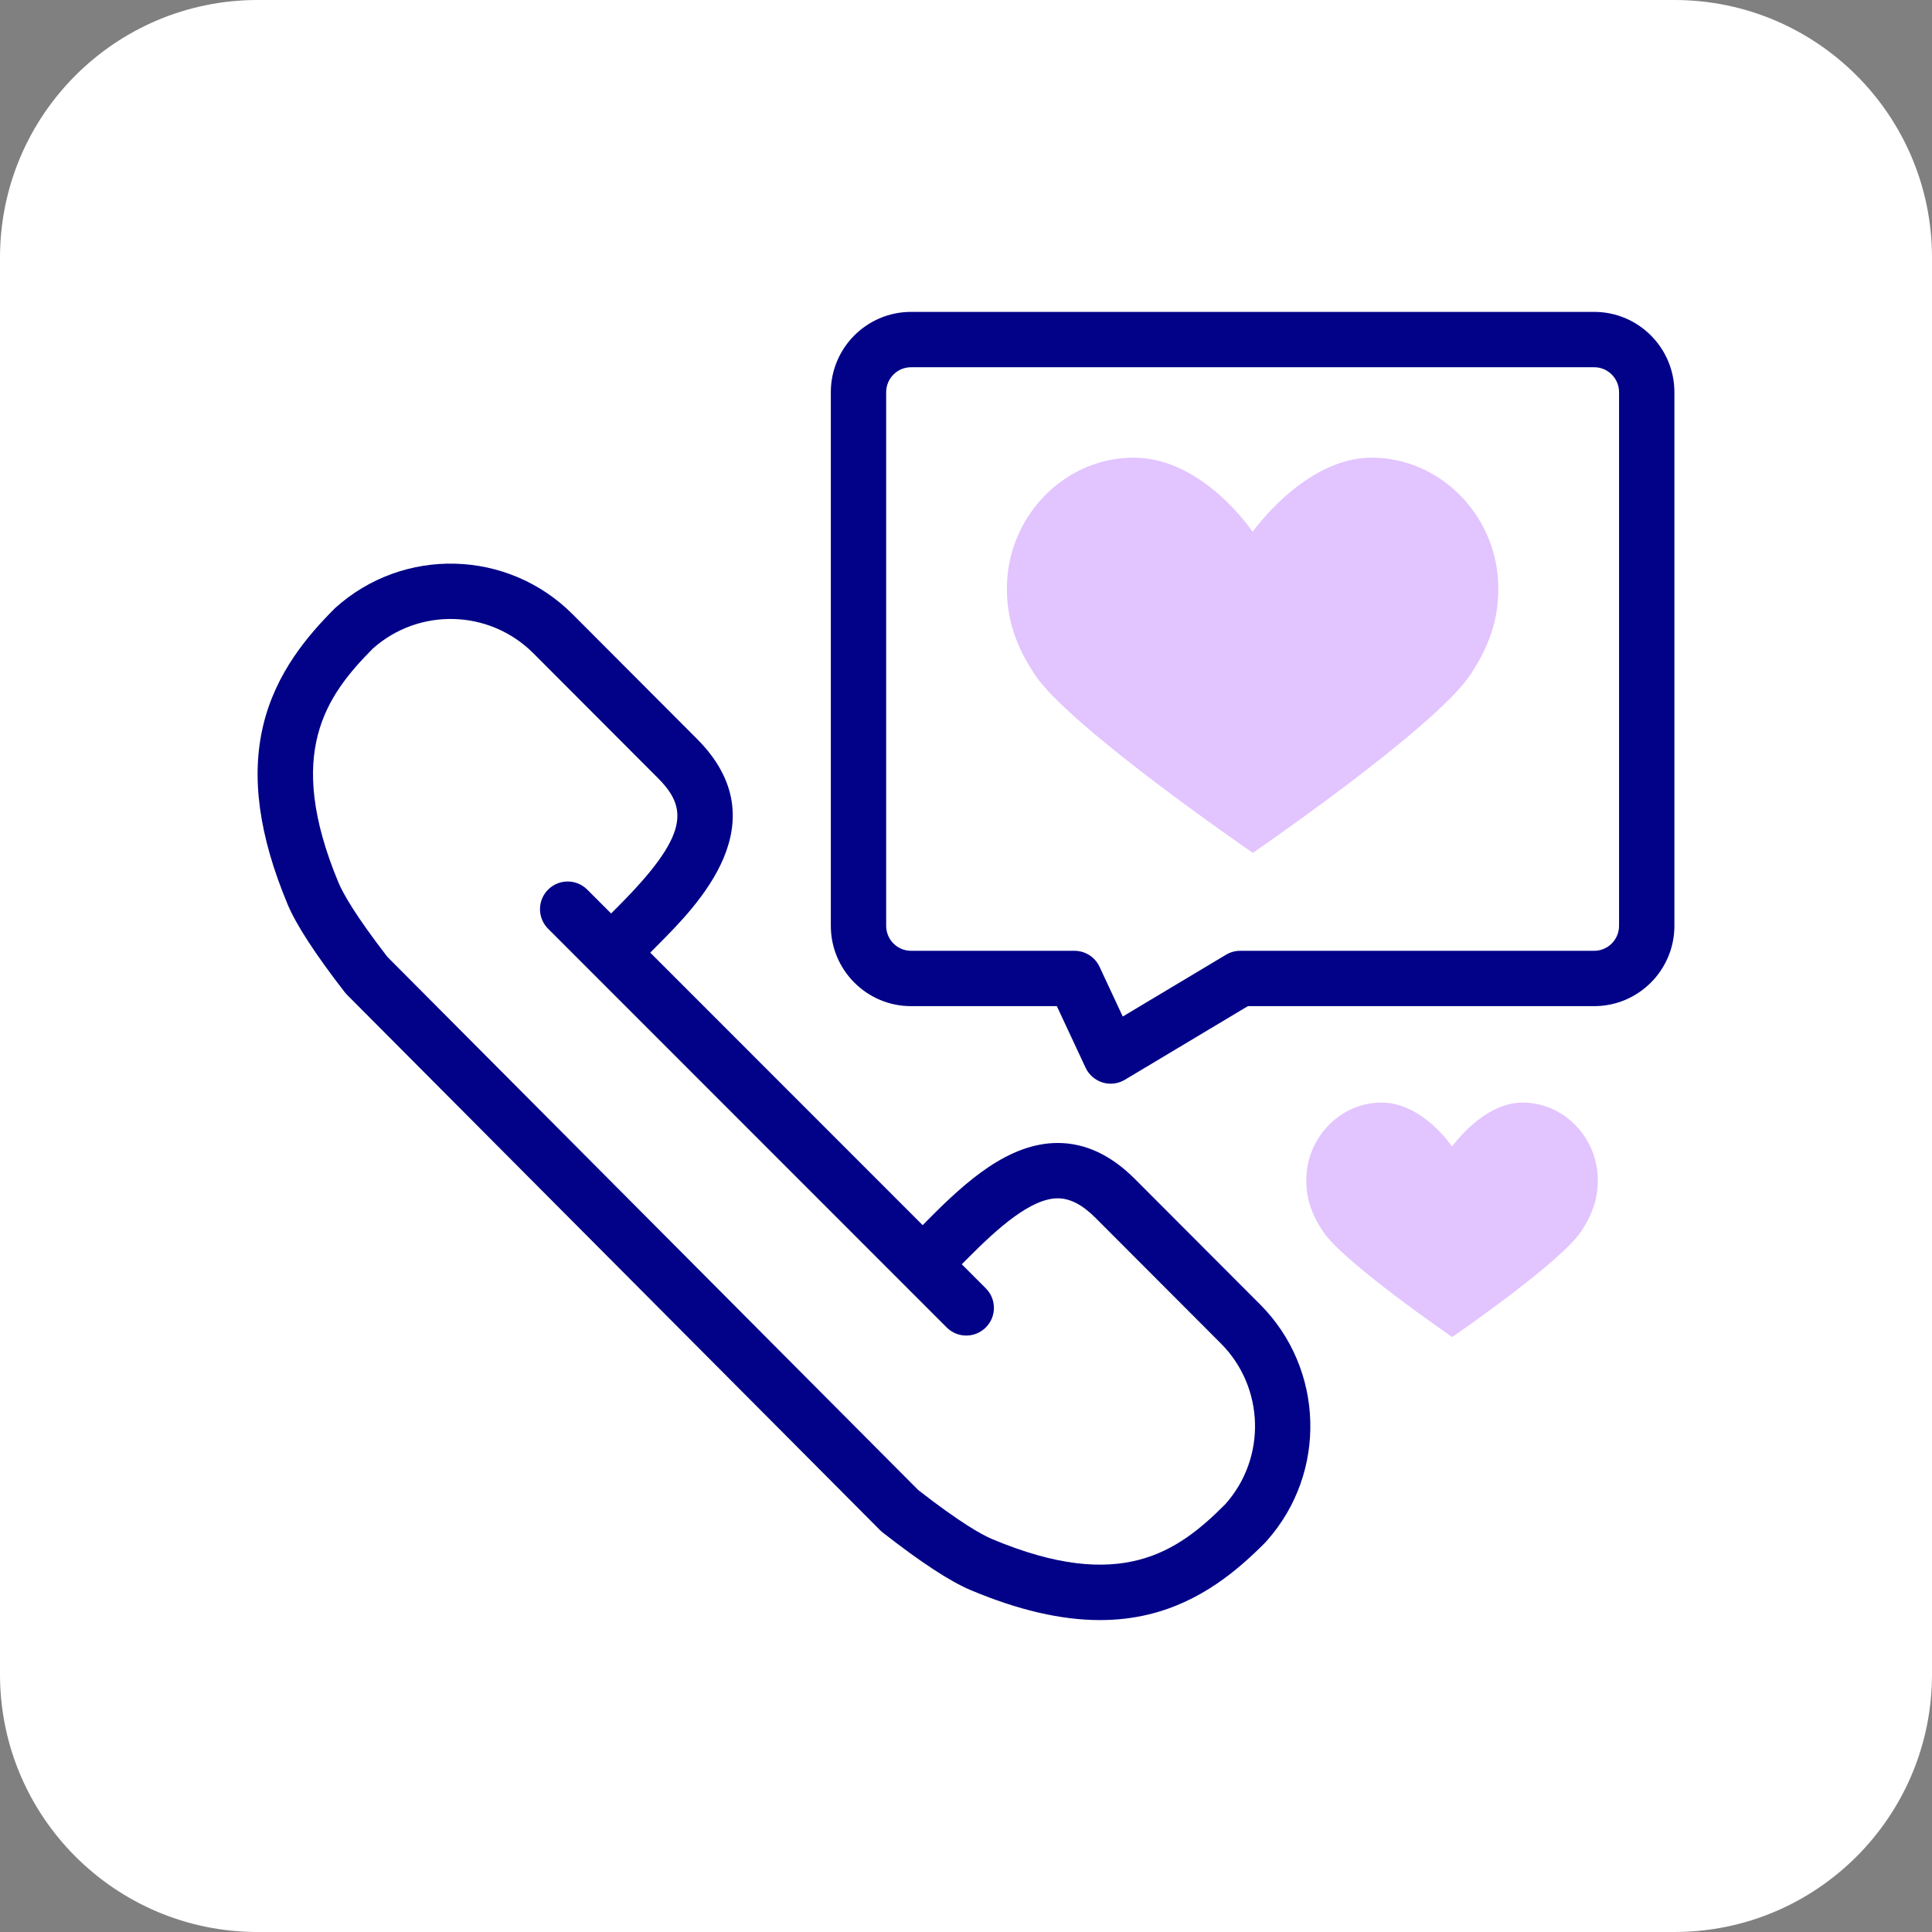
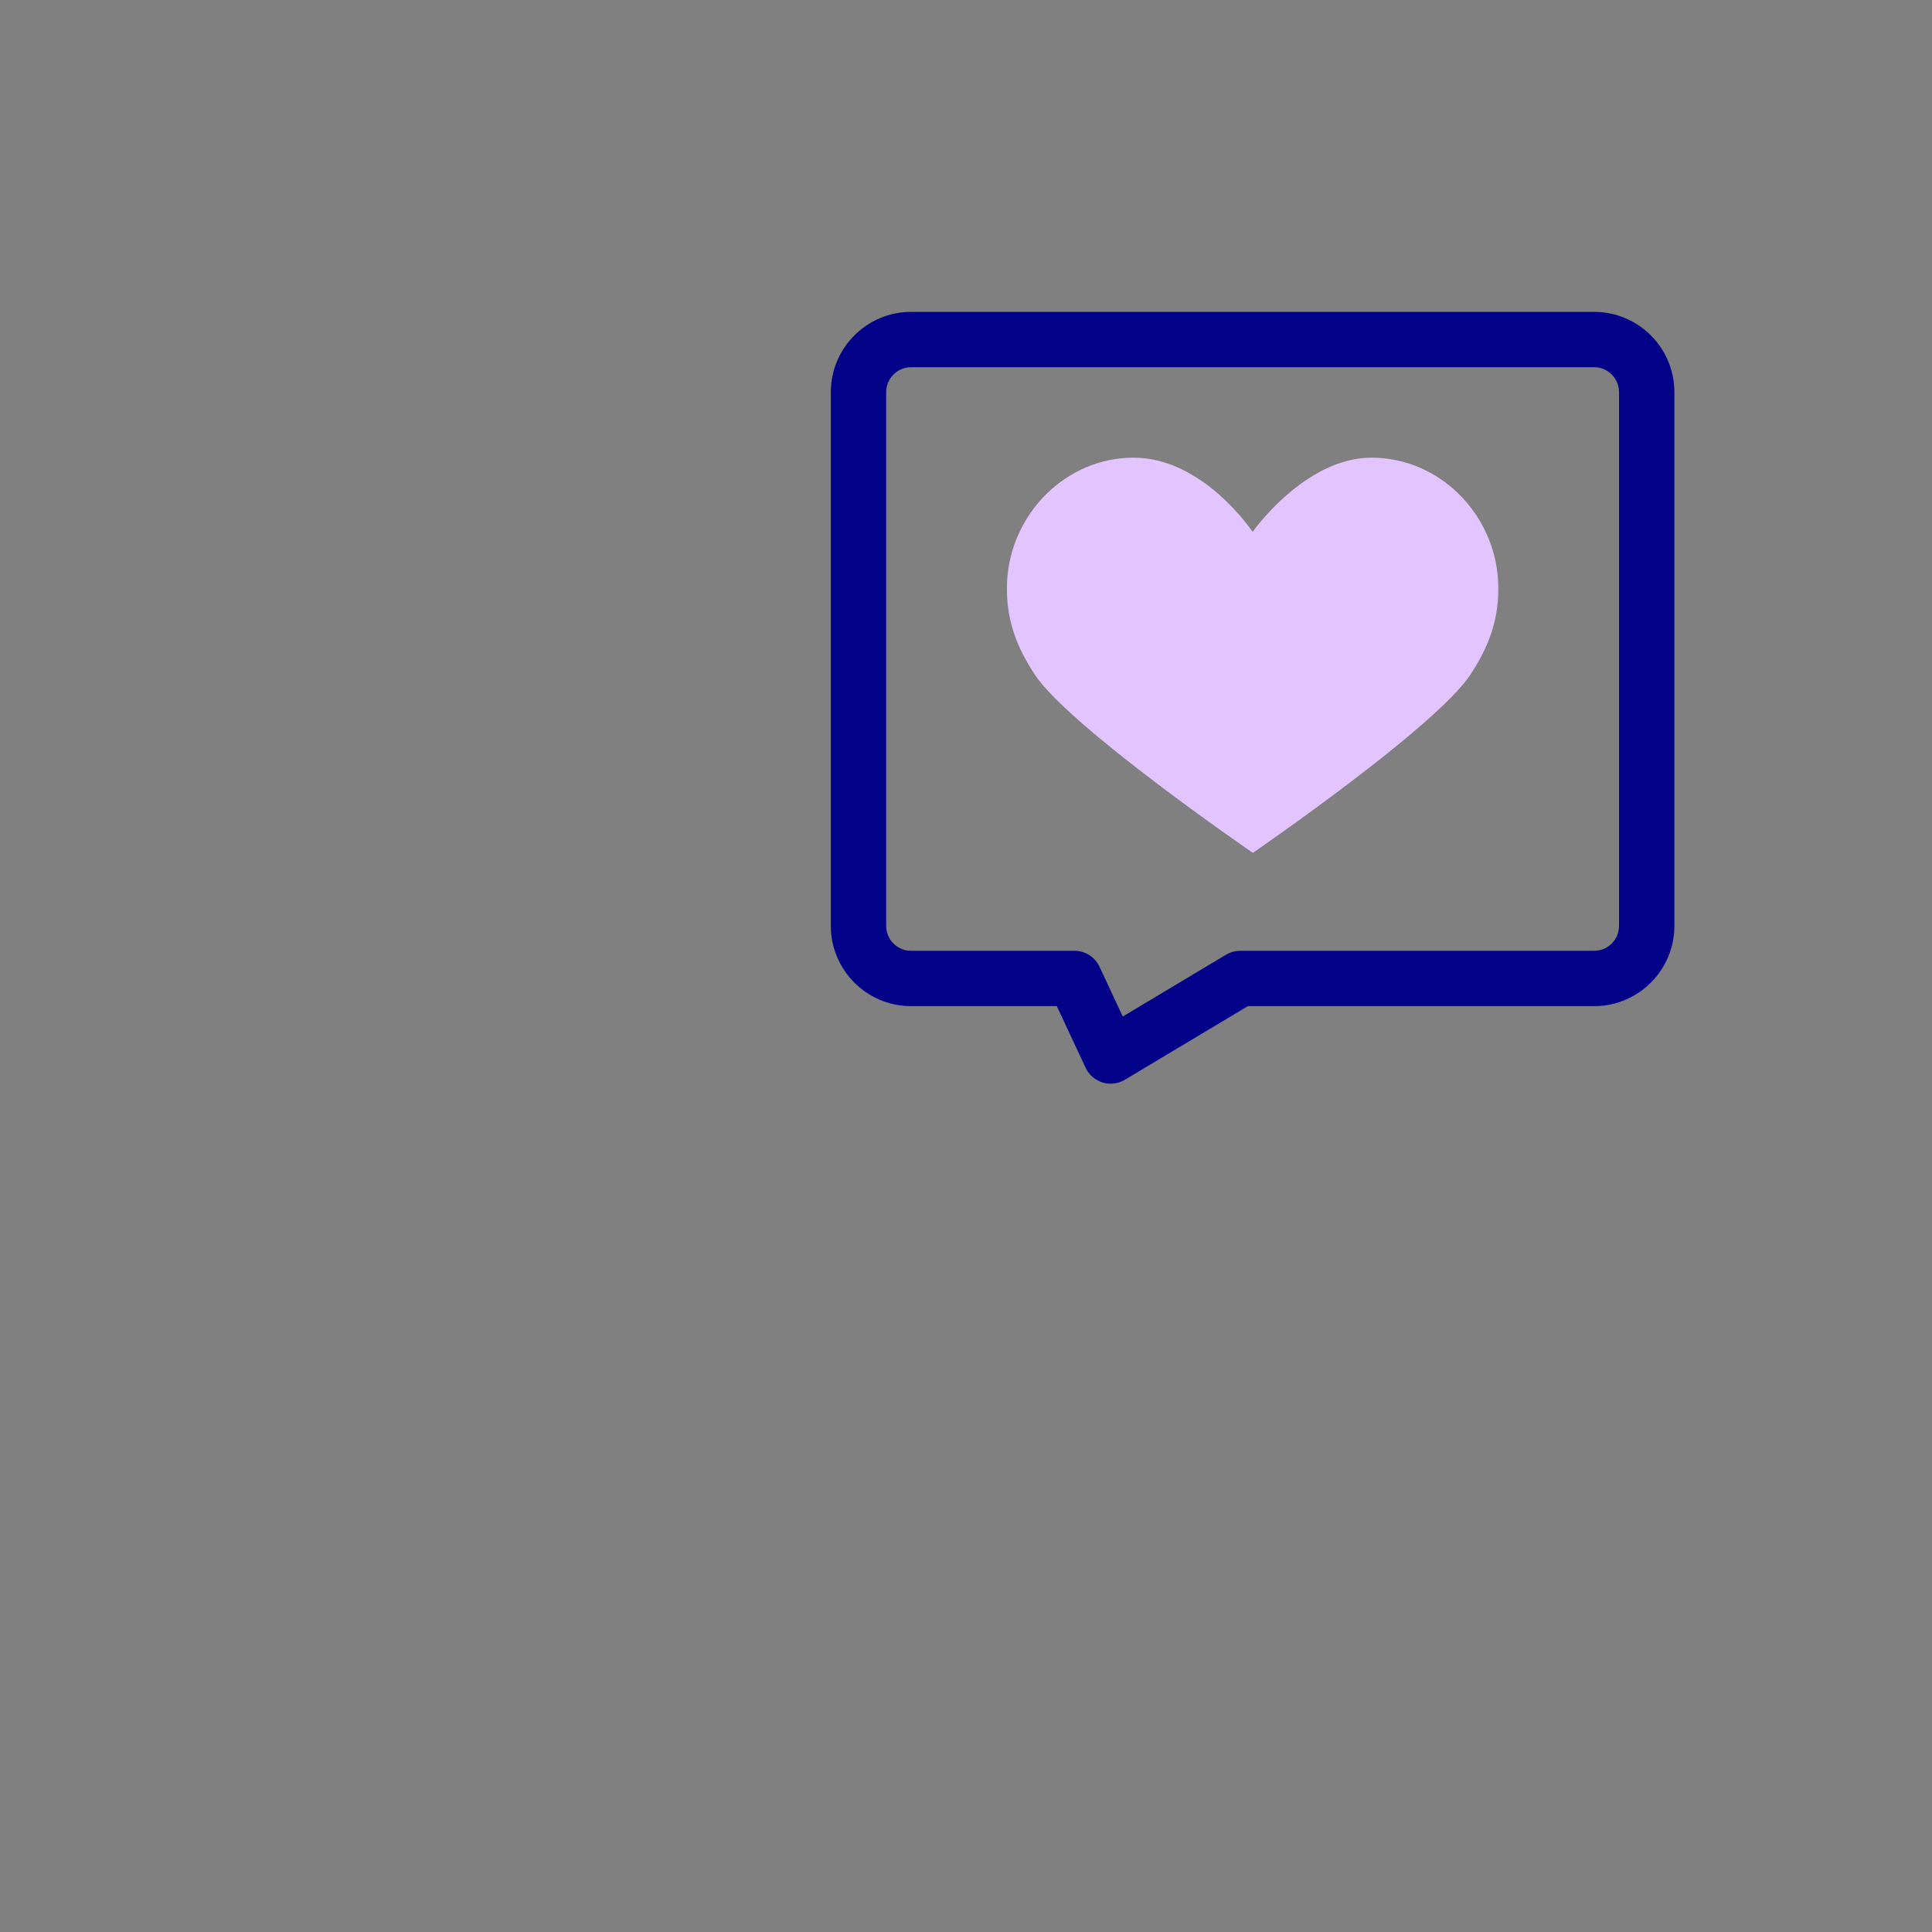
<svg xmlns="http://www.w3.org/2000/svg" width="60" height="60" viewBox="0 0 60 60" fill="none">
  <rect x="0" y="0" width="60" height="60" fill="#808080" stroke="none" />
-   <path d="M0 8C0 3.582 3.582 0 8 0H52C56.418 0 60 3.582 60 8V52C60 56.418 56.418 60 52 60H8C3.582 60 0 56.418 0 52V8Z" fill="white" />
  <path d="M42.593 14.213C40.524 14.213 38.901 16.517 38.901 16.517C38.901 16.517 37.37 14.213 35.209 14.213C33.107 14.213 31.39 15.946 31.277 18.044C31.214 19.229 31.596 20.131 32.135 20.948C33.212 22.579 38.908 26.486 38.908 26.486C38.908 26.486 44.584 22.594 45.667 20.948C46.207 20.127 46.588 19.229 46.525 18.044C46.412 15.946 44.696 14.213 42.593 14.213Z" fill="#E2C4FF" />
-   <path d="M47.285 34.242C46.057 34.242 45.095 35.608 45.095 35.608C45.095 35.608 44.187 34.242 42.904 34.242C41.657 34.242 40.639 35.269 40.572 36.514C40.534 37.217 40.761 37.752 41.081 38.236C41.719 39.205 45.099 41.522 45.099 41.522C45.099 41.522 48.465 39.213 49.108 38.236C49.428 37.749 49.655 37.217 49.617 36.514C49.55 35.269 48.532 34.242 47.285 34.242Z" fill="#E2C4FF" />
  <path d="M49.509 9.686H28.293C26.919 9.686 25.802 10.805 25.802 12.18V28.753C25.802 30.128 26.92 31.247 28.293 31.247H32.821L33.714 33.159C33.816 33.379 34.008 33.545 34.24 33.617C34.323 33.642 34.408 33.655 34.492 33.655C34.646 33.655 34.799 33.613 34.934 33.533L38.754 31.247H49.509C50.882 31.247 52 30.128 52 28.753V12.18C52 10.805 50.883 9.686 49.509 9.686ZM50.281 28.753C50.281 29.18 49.935 29.528 49.509 29.528H38.516C38.361 29.528 38.208 29.57 38.075 29.65L34.868 31.569L34.147 30.024C34.006 29.721 33.702 29.528 33.368 29.528H28.293C27.867 29.528 27.521 29.18 27.521 28.753V12.18C27.521 11.752 27.867 11.405 28.293 11.405H49.509C49.935 11.405 50.281 11.752 50.281 12.18V28.753H50.281Z" fill="#020288" />
-   <path d="M35.243 36.612C34.506 35.872 33.701 35.496 32.85 35.496C31.322 35.496 29.996 36.699 28.873 37.827L28.654 38.048L20.194 29.585L20.435 29.342C21.666 28.107 24.225 25.536 21.649 22.95L17.782 19.075C15.77 17.06 12.535 16.972 10.417 18.875C10.405 18.885 10.394 18.896 10.383 18.908C9.56 19.734 8.565 20.892 8.174 22.527C7.792 24.125 8.038 25.937 8.925 28.068C9.193 28.713 9.775 29.61 10.702 30.809C10.724 30.837 10.748 30.864 10.773 30.89L27.338 47.527C27.364 47.552 27.39 47.576 27.419 47.598C28.613 48.53 29.507 49.114 30.149 49.384C31.629 50.005 32.954 50.313 34.161 50.313C34.686 50.313 35.19 50.255 35.673 50.138C37.302 49.745 38.456 48.746 39.279 47.919C39.291 47.907 39.302 47.895 39.313 47.883L39.347 47.845C41.223 45.731 41.129 42.508 39.132 40.508L35.243 36.612ZM38.062 46.704L38.044 46.723C36.578 48.192 34.806 49.476 30.815 47.799C30.479 47.658 29.808 47.279 28.518 46.276L12.029 29.715C11.03 28.419 10.652 27.745 10.511 27.407C8.84 23.393 10.119 21.612 11.583 20.138C13.021 18.862 15.205 18.927 16.565 20.289L20.432 24.163C21.358 25.093 21.413 25.924 19.217 28.129L18.979 28.369L18.237 27.627C17.902 27.292 17.358 27.292 17.022 27.627C16.686 27.963 16.686 28.507 17.022 28.843L29.4 41.225C29.568 41.393 29.788 41.477 30.008 41.477C30.227 41.477 30.447 41.393 30.615 41.225C30.951 40.89 30.951 40.346 30.615 40.01L29.869 39.263L30.091 39.04C30.99 38.138 32.02 37.215 32.85 37.215C33.232 37.215 33.616 37.414 34.026 37.826L37.915 41.722C39.271 43.08 39.335 45.269 38.062 46.704Z" fill="#020288" />
</svg>